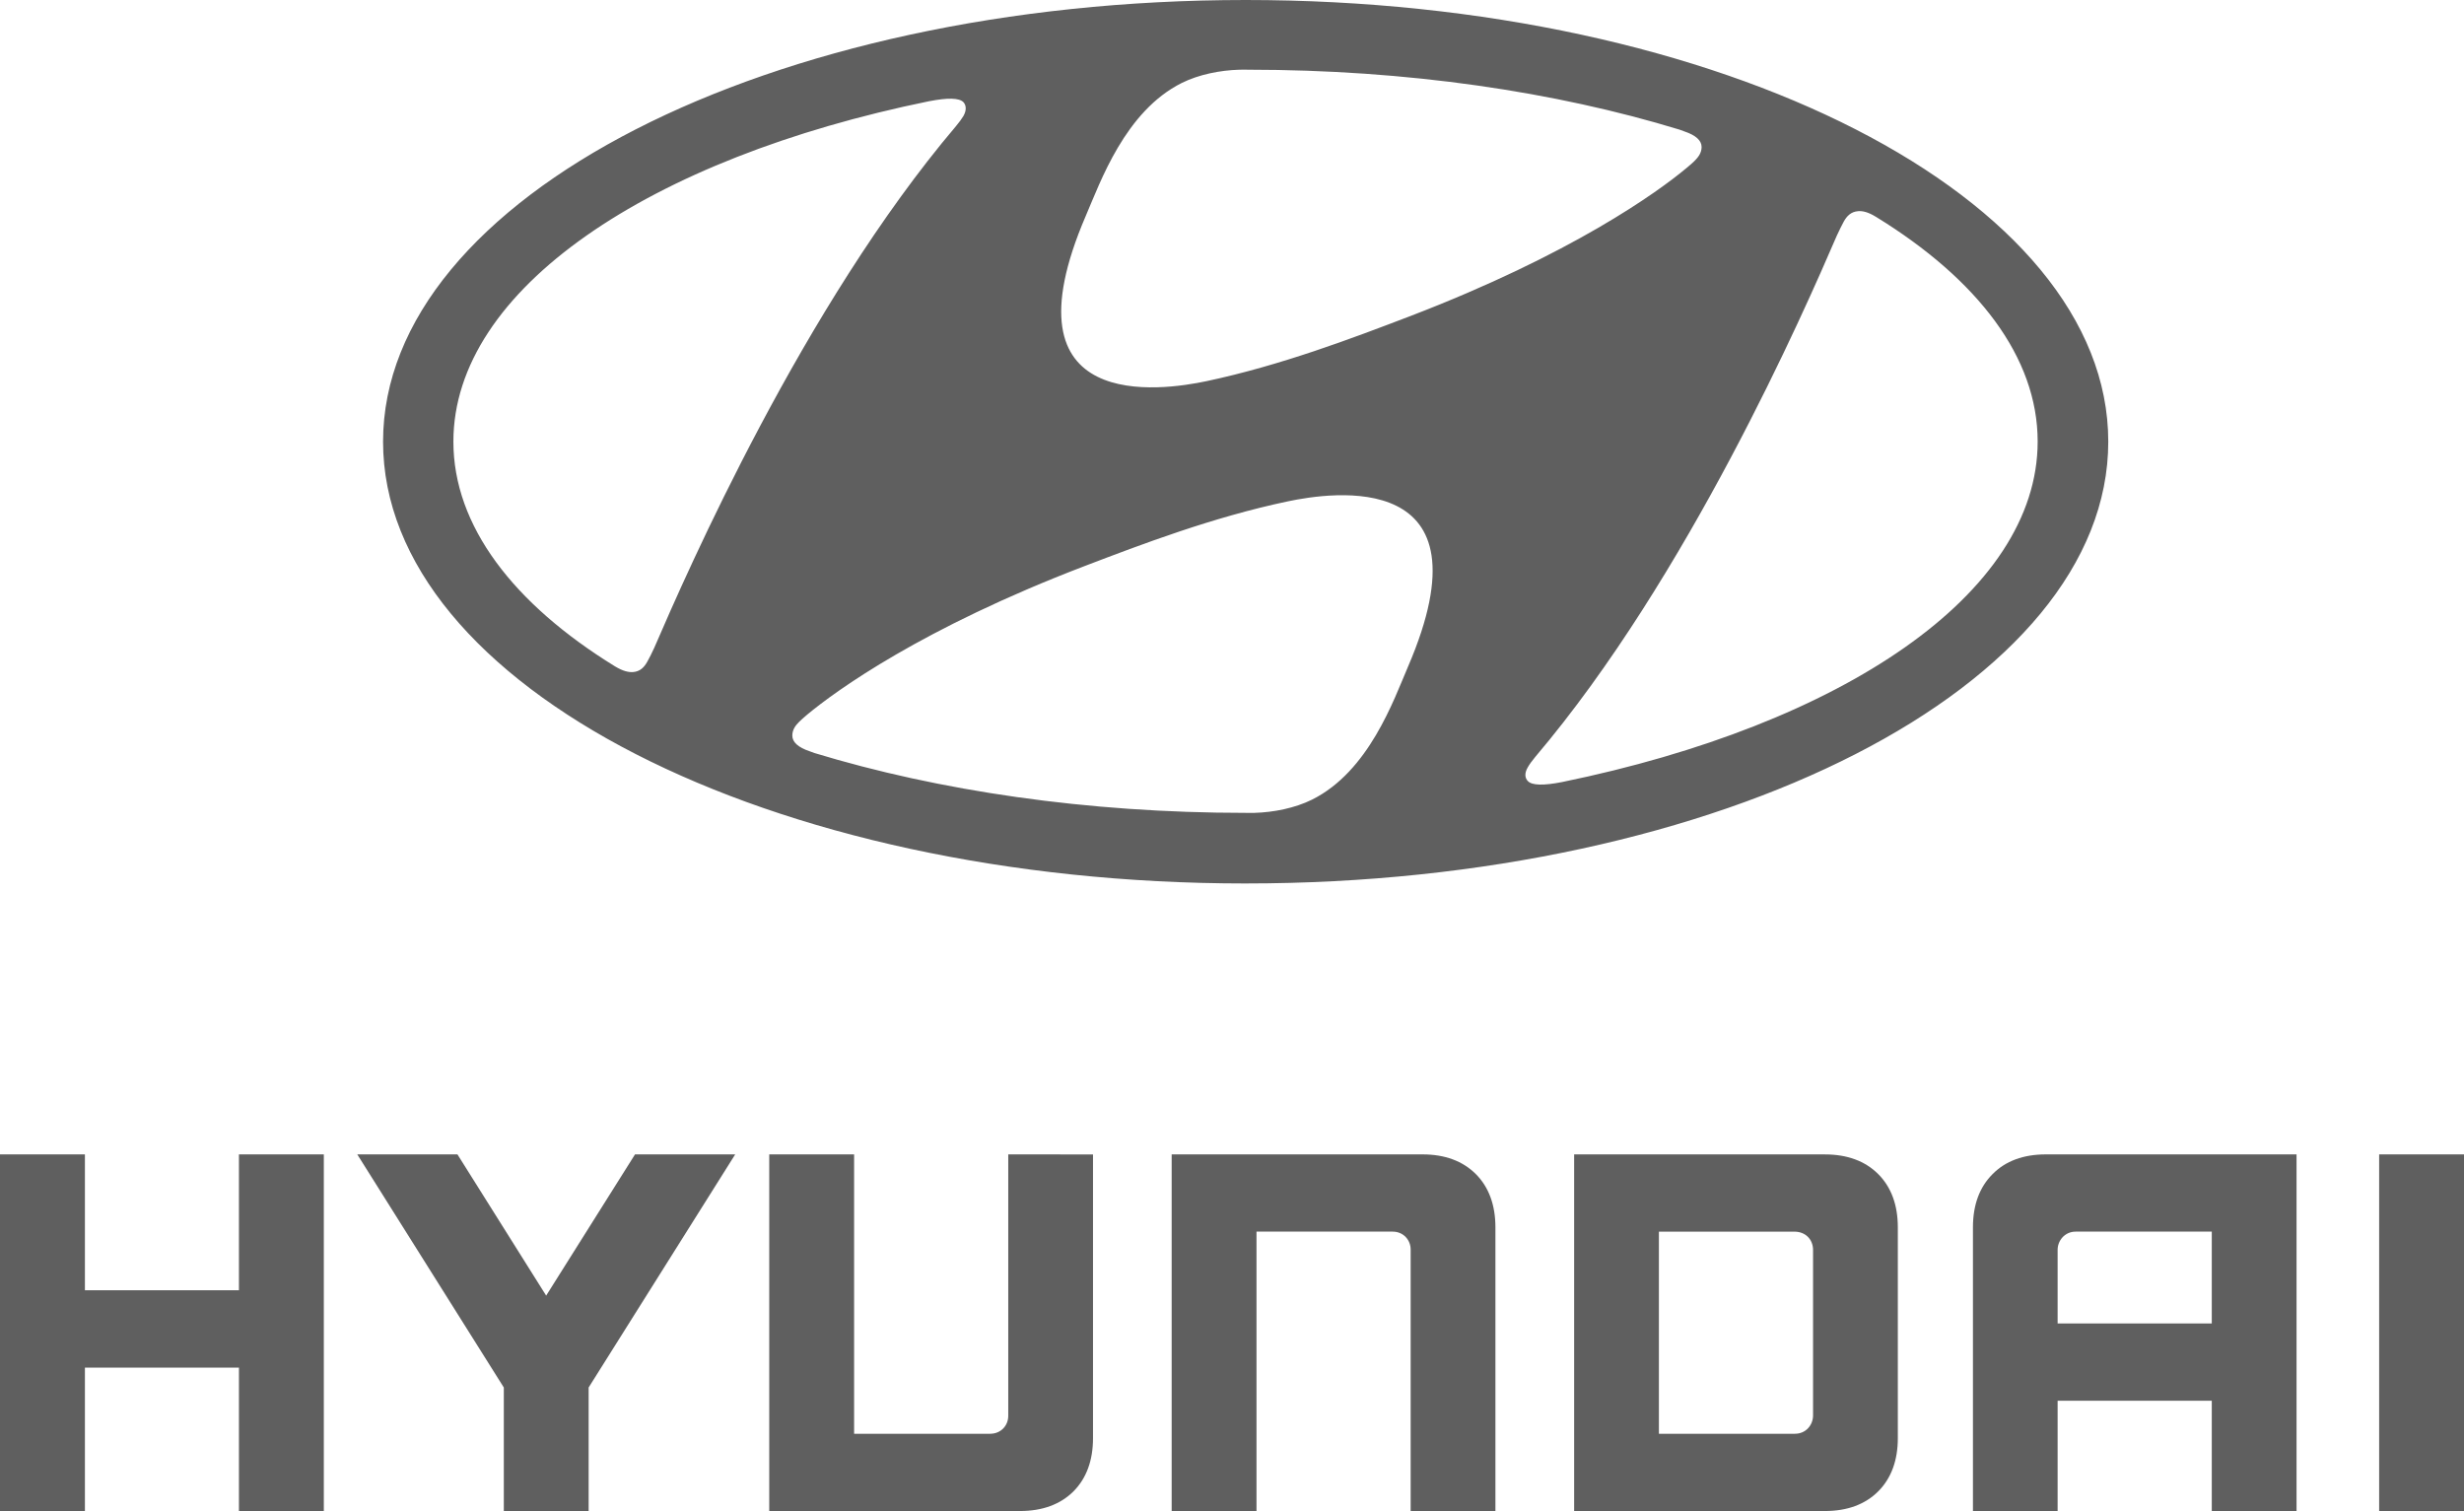
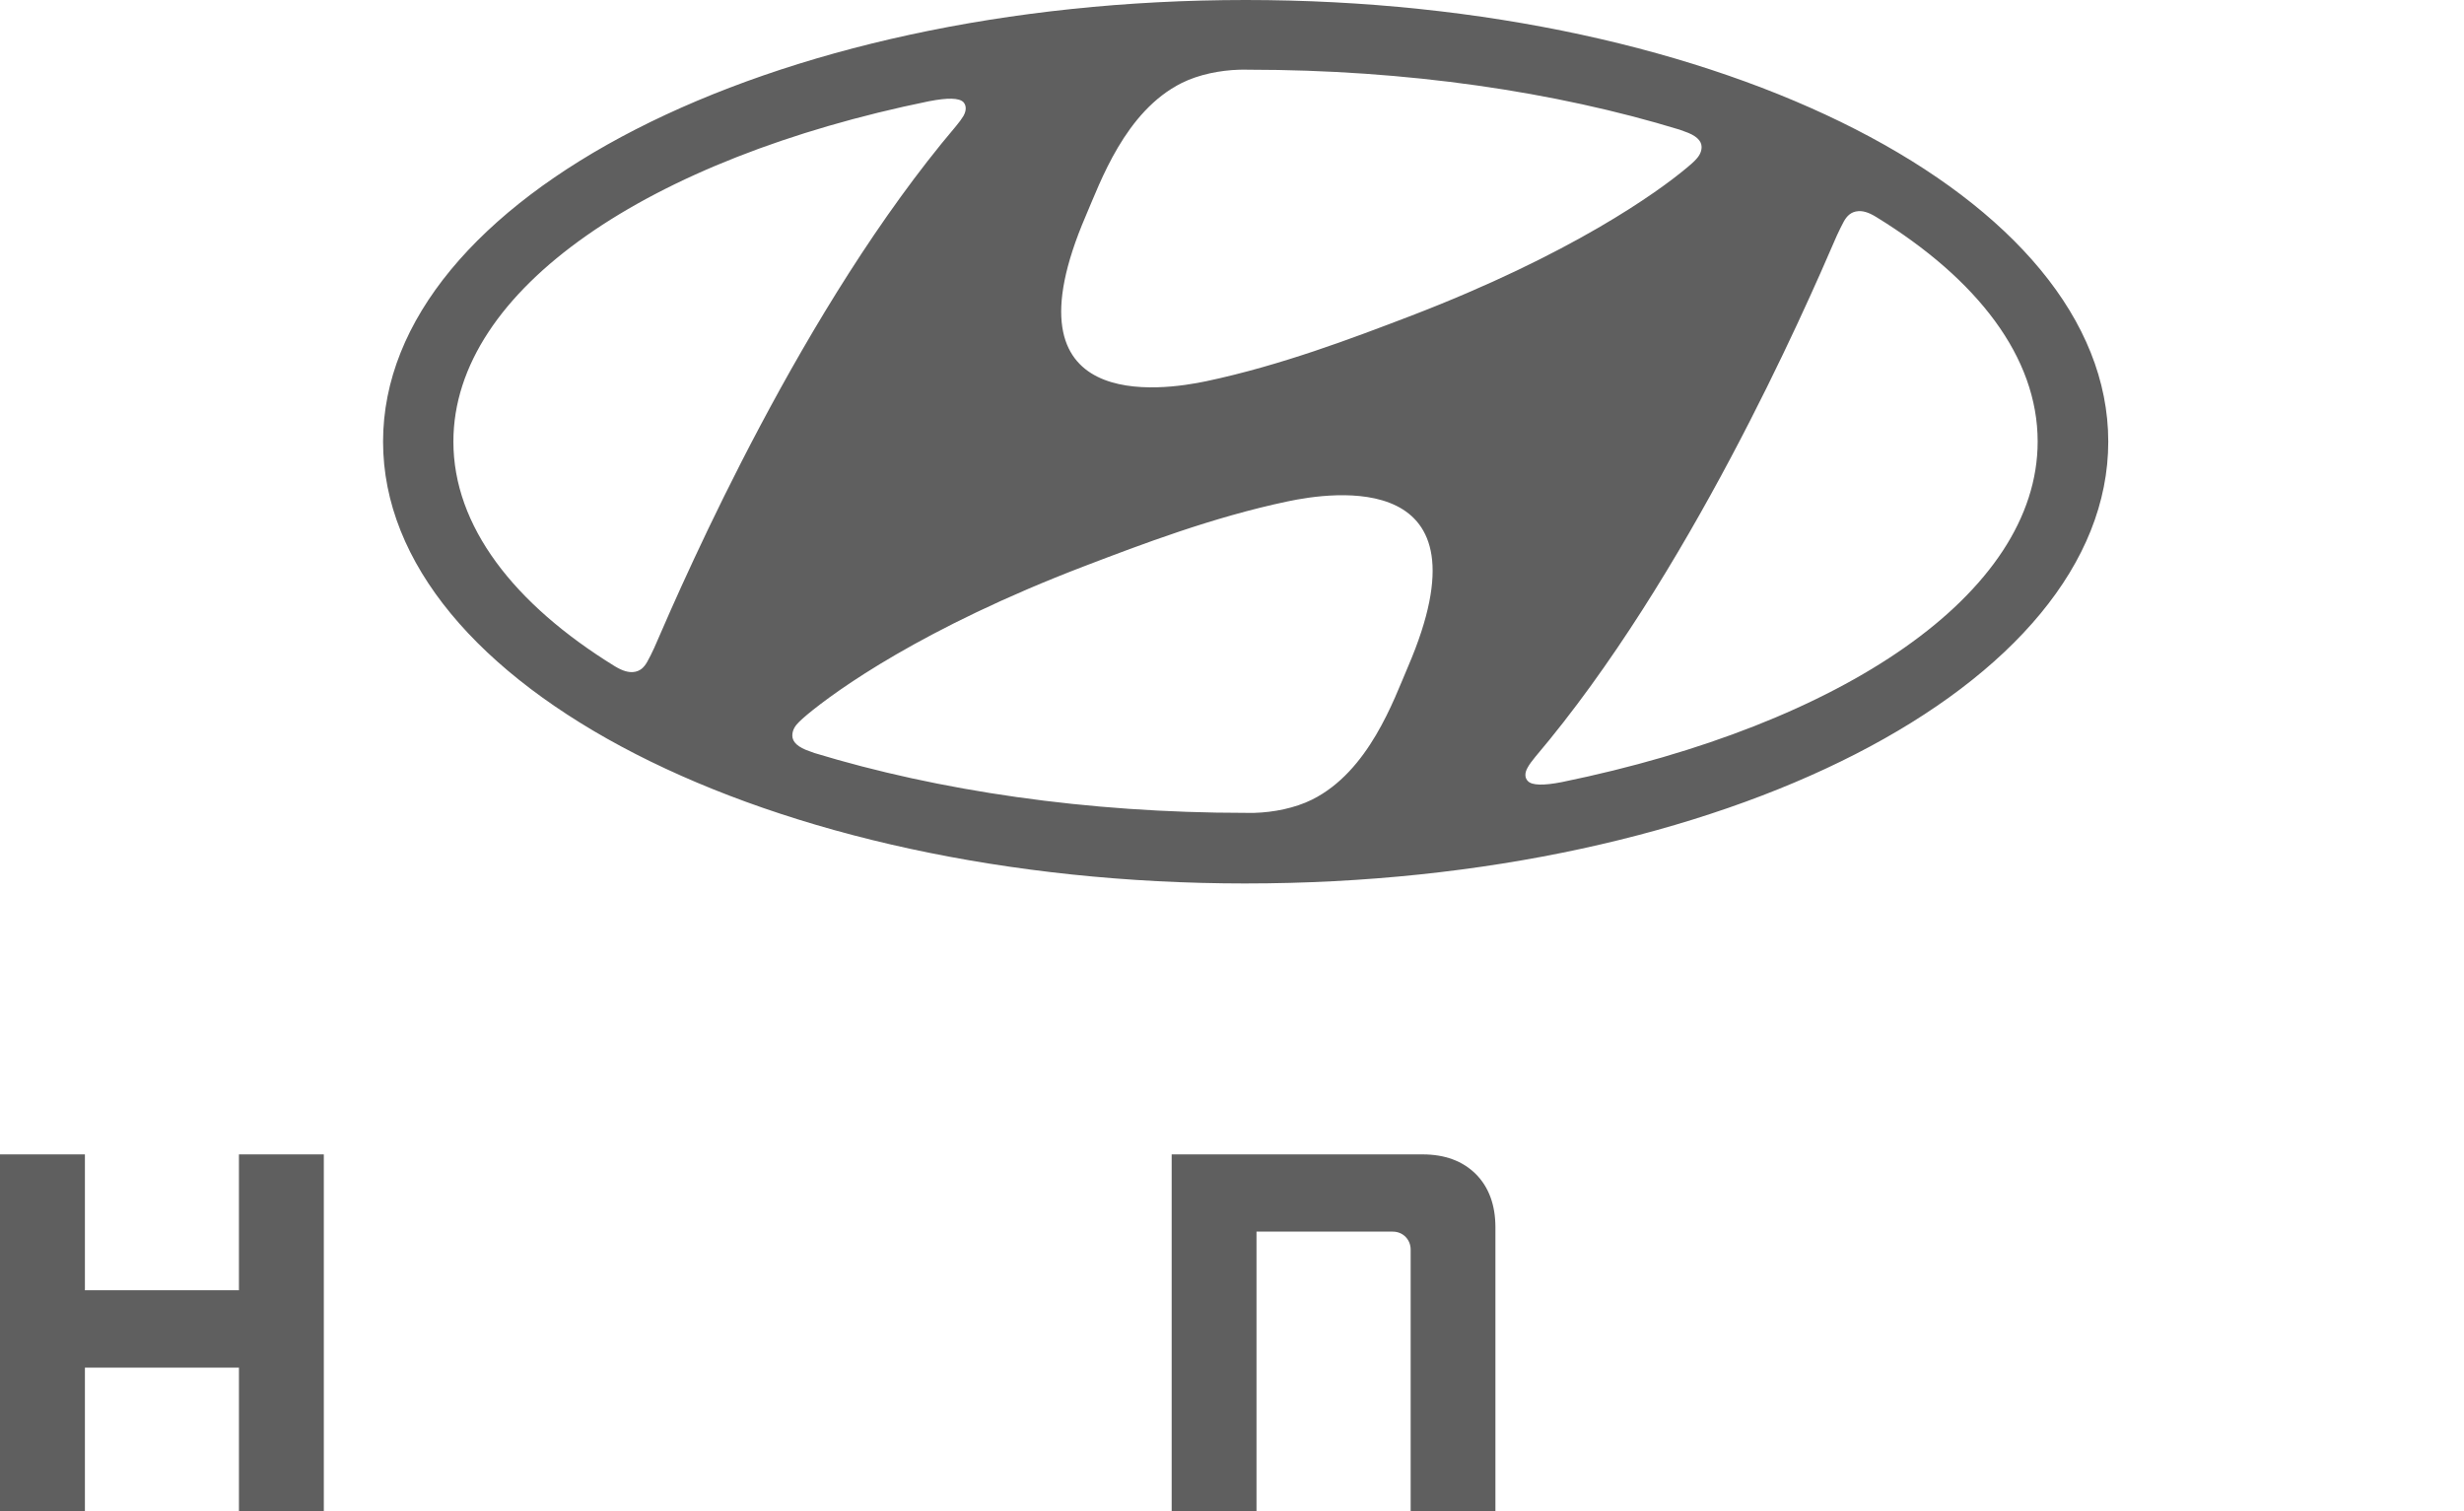
<svg xmlns="http://www.w3.org/2000/svg" xmlns:ns1="http://sodipodi.sourceforge.net/DTD/sodipodi-0.dtd" xmlns:ns2="http://www.inkscape.org/namespaces/inkscape" width="114.154" height="70" version="1.1" viewBox="0 0 114.154 70" id="svg56" ns1:docname="hyundai-podporujeme.svg" ns2:version="1.1.2 (0a00cf5339, 2022-02-04)">
  <ns1:namedview id="namedview31" pagecolor="#ffffff" bordercolor="#666666" borderopacity="1.0" ns2:pageshadow="2" ns2:pageopacity="0.0" ns2:pagecheckerboard="0" showgrid="false" fit-margin-top="0" fit-margin-left="0" fit-margin-right="0" fit-margin-bottom="0" ns2:zoom="3.3436049" ns2:cx="72.077894" ns2:cy="62.208307" ns2:window-width="1862" ns2:window-height="1050" ns2:window-x="58" ns2:window-y="30" ns2:window-maximized="1" ns2:current-layer="svg56" />
  <defs id="defs60" />
  <style type="text/css" id="style44">.st0{fill:#FF0000;}
	.st1{fill:#FFFFFF;}
	.st2{fill:#282828;}</style>
  <style type="text/css" id="style46">.st0{fill:#EE3124;}
	.st1{fill:#FFFFFF;}</style>
  <style type="text/css" id="style48">.st0{fill:none;}
	.st1{fill:#FFFFFF;}</style>
  <style type="text/css" id="style50">.st0{fill:none;}
	.st1{fill:#FFFFFF;}</style>
  <style type="text/css" id="style52">.st0{fill:none;}
	.st1{fill:#020203;}
	.st2{fill:#FFFFFF;}</style>
  <style type="text/css" id="style54">.st0{fill:#020203;}
	.st1{fill:#FFFFFF;}
	.st2{fill:none;}</style>
  <path d="m 14.803,53.479 h -3.733 v 6.294 H 3.934 v -6.294 H 0 v 16.52 h 3.934 v -6.642 h 7.136 v 6.642 h 3.932 v -16.52 z" fill="#002c5f" stroke-width="3.011" id="path848" style="fill:#5f5f5f;fill-opacity:1" />
-   <path d="m 33.7,53.479 h -4.281 l -4.116,6.542 -4.11,-6.542 h -4.641 l 6.789,10.799 v 5.721 h 3.93 v -5.721 l 6.79,-10.799 z" fill="#002c5f" stroke-width="3.011" id="path850" style="fill:#5f5f5f;fill-opacity:1" />
-   <path d="m 46.711,53.479 v 12.111 c 0,0.46 -0.348,0.831 -0.838,0.831 h -6.303 v -12.941 h -3.932 v 16.52 h 11.62 c 1.036,0 1.867,-0.307 2.474,-0.909 0.602,-0.606 0.906,-1.435 0.906,-2.465 v -13.145 h -0.197 z" fill="#002c5f" stroke-width="3.011" id="path852" style="fill:#5f5f5f;fill-opacity:1" />
  <path d="M 65.905,53.479 H 54.282 v 16.52 h 3.93 v -12.942 h 6.309 c 0.506,0 0.833,0.397 0.833,0.826 v 12.116 h 3.927 v -13.142 c 0,-1.034 -0.306,-1.863 -0.906,-2.465 -0.611,-0.608 -1.436,-0.913 -2.47,-0.913" fill="#002c5f" stroke-width="3.011" id="path854" style="fill:#5f5f5f;fill-opacity:1" />
-   <path d="m 83.997,57.911 v 7.657 c 0,0.445 -0.328,0.853 -0.841,0.853 h -6.301 v -9.363 h 6.277 c 0.515,0 0.865,0.359 0.865,0.853 m 0.553,-4.431 H 72.928 v 16.52 h 11.622 c 1.032,0 1.86,-0.307 2.464,-0.909 0.605,-0.606 0.91,-1.435 0.91,-2.466 v -9.767 c 0,-1.034 -0.305,-1.863 -0.91,-2.469 -0.606,-0.604 -1.436,-0.909 -2.464,-0.909" fill="#002c5f" stroke-width="3.011" id="path856" style="fill:#5f5f5f;fill-opacity:1" />
-   <path d="m 102.469,57.057 v 4.255 h -7.142 v -3.416 c 0,-0.408 0.316,-0.839 0.838,-0.839 z m -7.69,-3.578 c -1.032,0 -1.865,0.304 -2.464,0.912 -0.608,0.606 -0.911,1.434 -0.911,2.466 v 13.142 h 3.923 v -5.109 h 7.142 v 5.109 h 3.927 v -16.52 z" fill="#002c5f" stroke-width="3.011" id="path858" style="fill:#5f5f5f;fill-opacity:1" />
-   <path d="m 110.223,69.999 h 3.931 v -16.52 h -3.931 z" fill="#002c5f" stroke-width="3.011" id="path860" style="fill:#5f5f5f;fill-opacity:1" />
  <path d="m 43.058,4.687 c 0.835,-0.161 1.384,-0.16 1.582,0.052 0.117,0.134 0.151,0.354 -0.002,0.629 -0.091,0.148 -0.184,0.279 -0.35,0.478 -7.067,8.33 -12.447,20.618 -13.978,24.166 -0.114,0.243 -0.23,0.486 -0.324,0.645 -0.139,0.249 -0.329,0.457 -0.668,0.478 -0.189,0.011 -0.445,-0.033 -0.836,-0.271 -4.689,-2.891 -7.477,-6.496 -7.477,-10.405 0,-7.059 9.075,-13.125 22.052,-15.773 m 7.247,5.311 c 0.667,-1.542 1.815,-4.843 4.45,-6.156 0.799,-0.396 1.782,-0.586 2.667,-0.612 0.197,-0.007 0.339,0 0.395,0 7.378,0 14.243,1.021 19.996,2.777 0.043,0.012 0.176,0.064 0.218,0.08 0.53,0.177 0.803,0.42 0.803,0.724 0,0.262 -0.142,0.461 -0.33,0.648 -0.081,0.081 -0.202,0.187 -0.364,0.321 -1.327,1.111 -5.323,4 -12.85,6.882 -2.644,1.01 -5.945,2.266 -9.401,2.998 -2.034,0.429 -9.557,1.575 -5.584,-7.662 m 35.118,0.262 c 0.141,-0.249 0.33,-0.455 0.673,-0.477 0.188,-0.014 0.445,0.032 0.832,0.273 4.694,2.888 7.475,6.494 7.475,10.4 0,7.059 -9.074,13.122 -22.046,15.777 -0.834,0.163 -1.386,0.159 -1.576,-0.052 -0.13,-0.132 -0.164,-0.357 0,-0.634 0.082,-0.143 0.176,-0.274 0.346,-0.481 7.067,-8.329 12.447,-20.612 13.976,-24.16 0.117,-0.246 0.23,-0.487 0.321,-0.648 m -20.192,20.628 c -0.665,1.547 -1.813,4.849 -4.449,6.16 -0.794,0.393 -1.782,0.587 -2.666,0.612 -0.199,0.005 -0.34,0 -0.399,0 -7.378,0 -14.242,-1.024 -19.988,-2.773 -0.048,-0.014 -0.18,-0.068 -0.222,-0.082 -0.529,-0.176 -0.8,-0.424 -0.8,-0.723 0,-0.268 0.136,-0.465 0.328,-0.651 0.079,-0.082 0.201,-0.184 0.361,-0.322 1.33,-1.106 5.324,-4.004 12.854,-6.883 2.642,-1.009 5.942,-2.266 9.403,-2.995 2.028,-0.429 9.552,-1.579 5.578,7.657 m -7.522,10.042 c 22.072,0 39.964,-9.163 39.964,-20.468 C 97.676,9.161 79.784,0 57.711,0 35.639,0 17.747,9.162 17.747,20.46 c 0,11.305 17.892,20.468 39.964,20.468" fill="#002c5f" stroke-width="3.011" id="path862" style="fill:#5f5f5f;fill-opacity:1" />
</svg>